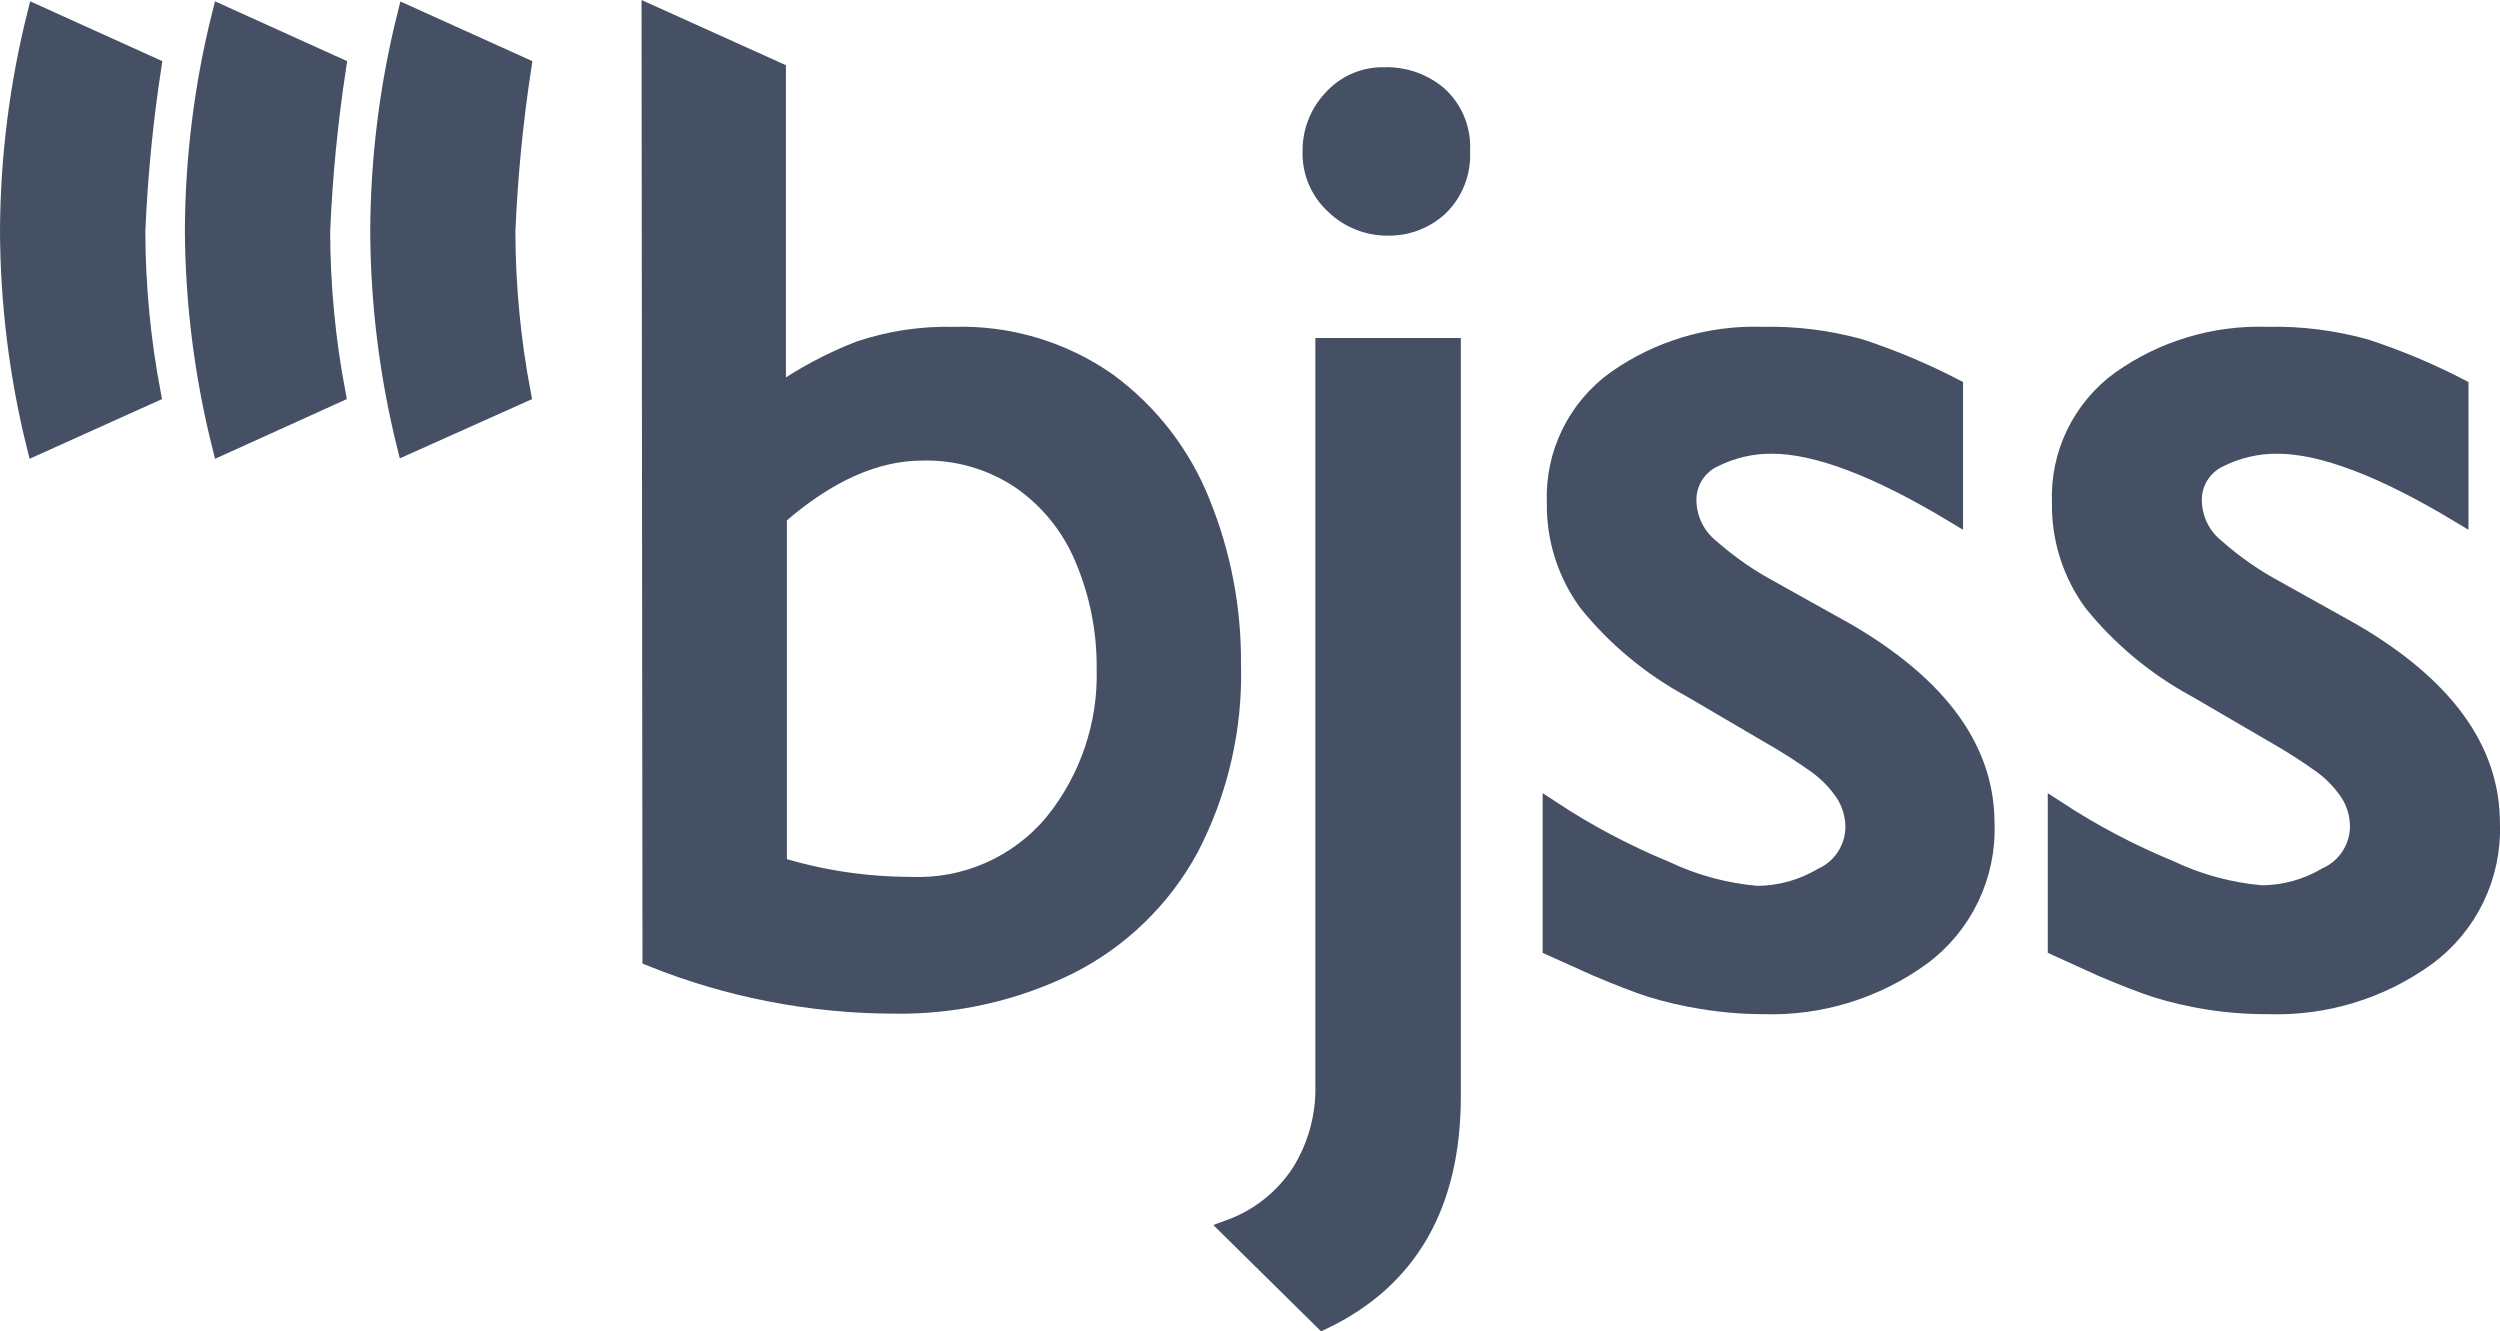
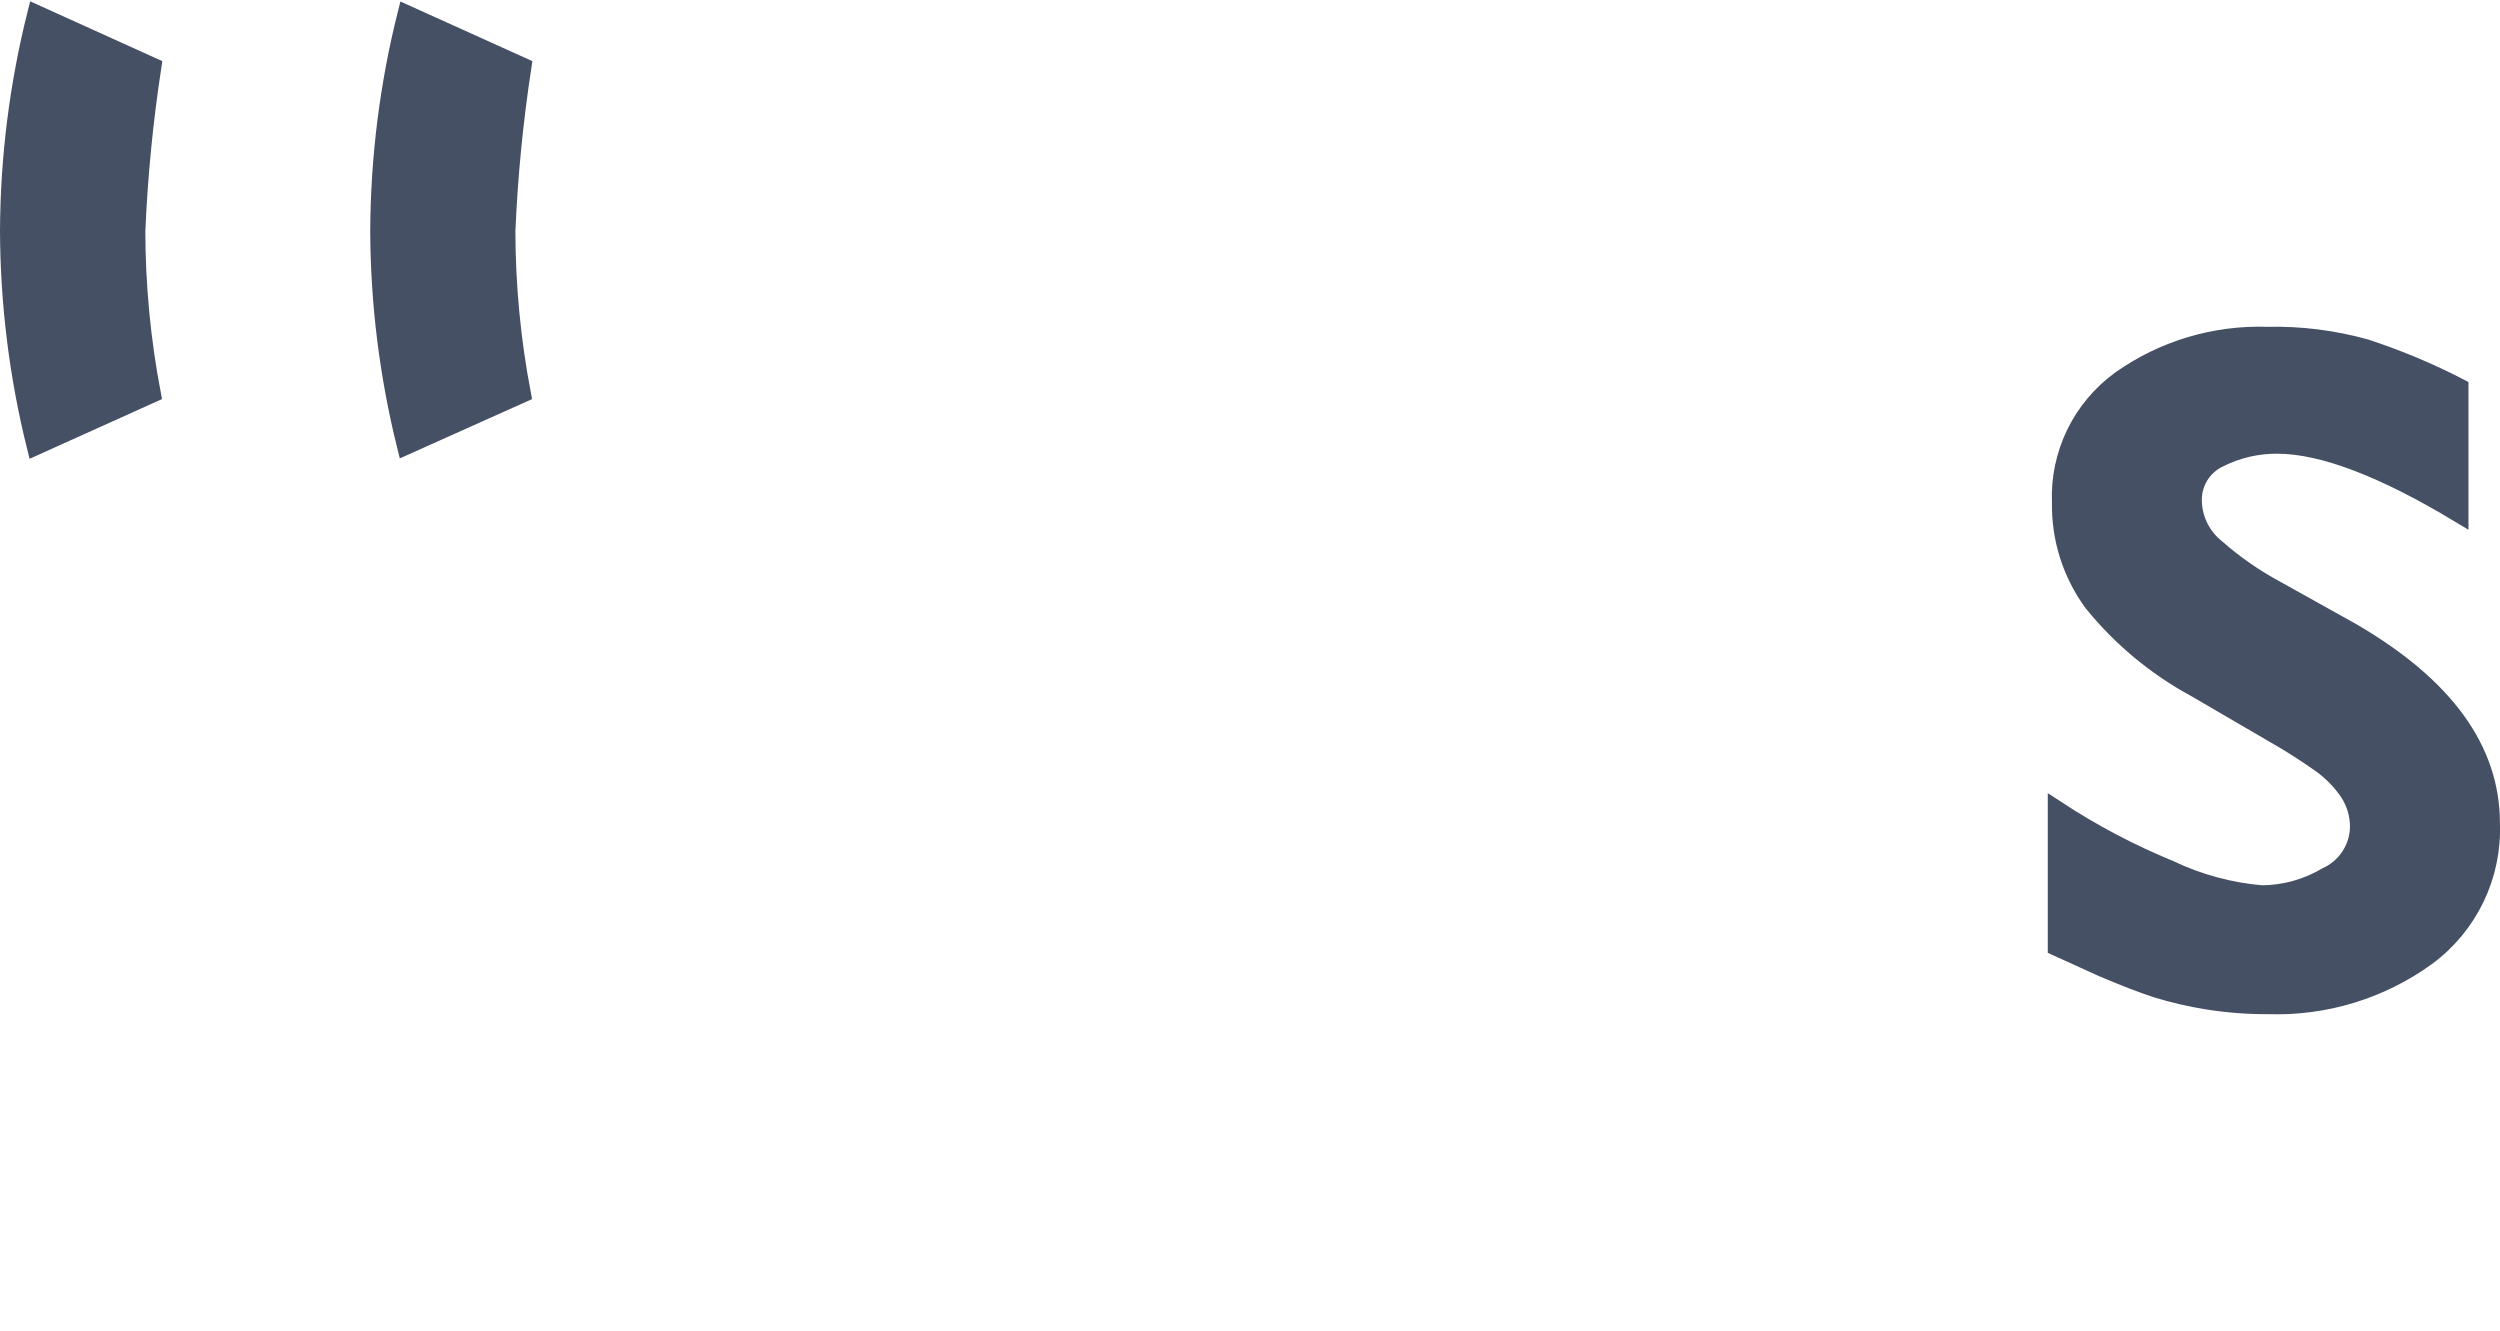
<svg xmlns="http://www.w3.org/2000/svg" version="1.1" id="Layer_1" x="0px" y="0px" viewBox="0 0 57.404 30.571" style="enable-background:new 0 0 57.404 30.571;" xml:space="preserve">
  <style type="text/css">
	.st0{fill:#455065;stroke:#455065;stroke-width:0.414;}
</style>
  <g>
    <title>Artboard 1</title>
-     <path class="st0" d="M23.439,11.027c0.644,0.448,1.146,1.07,1.447,1.795c0.339,0.799,0.51,1.66,0.502,2.528   c0.036,1.285-0.389,2.54-1.198,3.54c-0.809,0.972-2.027,1.509-3.291,1.451c-1.03-0.002-2.054-0.157-3.038-0.46v-8.028   c1.133-0.989,2.238-1.484,3.316-1.484C21.98,10.347,22.771,10.578,23.439,11.027z M14.959,21.986   c1.761,0.708,3.64,1.075,5.537,1.082c1.407,0.027,2.8-0.284,4.062-0.908c1.171-0.594,2.134-1.531,2.76-2.686   c0.681-1.31,1.015-2.773,0.97-4.248c0.008-1.26-0.231-2.509-0.705-3.676c-0.44-1.111-1.184-2.075-2.147-2.781   c-1.035-0.727-2.279-1.098-3.544-1.057c-0.733-0.018-1.464,0.093-2.159,0.327c-0.67,0.26-1.307,0.601-1.894,1.015V1.631   l-2.901-1.31L14.959,21.986z" />
-     <path class="st0" d="M31.795,1.751c0.455-0.013,0.899,0.145,1.243,0.443c0.353,0.327,0.541,0.796,0.51,1.277   c0.027,0.479-0.154,0.946-0.497,1.281c-0.323,0.299-0.749,0.461-1.19,0.452c-0.454,0.002-0.892-0.173-1.219-0.489   c-0.349-0.317-0.542-0.772-0.526-1.243c-0.005-0.448,0.164-0.881,0.473-1.206C30.896,1.926,31.337,1.738,31.795,1.751z    M30.41,7.968h2.926v17.205c0,2.487-0.986,4.203-2.959,5.148l-2.139-2.11c0.665-0.242,1.234-0.693,1.621-1.285   c0.372-0.594,0.564-1.284,0.551-1.985V7.968z" />
-     <path class="st0" d="M40.466,7.711c0.76-0.017,1.518,0.078,2.251,0.282c0.74,0.244,1.459,0.546,2.151,0.904v2.901   c-1.752-1.056-3.145-1.585-4.178-1.587c-0.461-0.004-0.917,0.101-1.33,0.307c-0.394,0.18-0.637,0.583-0.613,1.015   c0.016,0.41,0.21,0.793,0.531,1.049c0.421,0.371,0.882,0.692,1.376,0.957l1.745,0.974c2.128,1.238,3.191,2.7,3.191,4.385   c0.049,1.205-0.504,2.356-1.476,3.071c-1.052,0.762-2.328,1.153-3.627,1.111c-0.476-0.001-0.952-0.041-1.422-0.12   c-0.387-0.062-0.769-0.151-1.144-0.265c-0.334-0.108-0.757-0.271-1.268-0.489l-1.024-0.46v-3.15   c0.823,0.542,1.696,1.004,2.607,1.38c0.665,0.316,1.381,0.51,2.114,0.572c0.524-0.004,1.037-0.147,1.488-0.414   c0.441-0.201,0.729-0.635,0.742-1.119c0.004-0.285-0.077-0.565-0.232-0.804c-0.17-0.252-0.383-0.473-0.63-0.651   c-0.354-0.252-0.72-0.486-1.098-0.7l-1.803-1.057c-0.909-0.493-1.712-1.16-2.363-1.965c-0.487-0.666-0.743-1.472-0.729-2.296   c-0.045-1.109,0.469-2.167,1.368-2.818C38.076,8.027,39.261,7.672,40.466,7.711z" />
    <path class="st0" d="M52.063,7.711c0.76-0.017,1.518,0.078,2.251,0.282c0.743,0.243,1.465,0.545,2.159,0.904v2.901   c-1.752-1.056-3.145-1.585-4.178-1.587c-0.461-0.004-0.917,0.101-1.33,0.307c-0.394,0.18-0.637,0.583-0.613,1.015   c0.016,0.41,0.21,0.793,0.531,1.049c0.421,0.371,0.882,0.692,1.376,0.957l1.745,0.974c2.128,1.238,3.191,2.7,3.191,4.385   c0.049,1.205-0.504,2.356-1.476,3.071c-1.052,0.762-2.328,1.153-3.627,1.111c-0.473,0.003-0.946-0.033-1.413-0.108   c-0.387-0.062-0.769-0.151-1.144-0.265c-0.334-0.108-0.757-0.271-1.268-0.489l-1.04-0.473v-3.15   c0.82,0.537,1.688,0.995,2.595,1.368c0.665,0.316,1.381,0.51,2.114,0.572c0.524-0.004,1.037-0.147,1.488-0.414   c0.441-0.201,0.729-0.635,0.742-1.119c0.004-0.285-0.077-0.565-0.232-0.804c-0.17-0.252-0.383-0.473-0.63-0.651   c-0.354-0.252-0.72-0.486-1.098-0.7l-1.791-1.044c-0.909-0.493-1.712-1.16-2.363-1.965c-0.487-0.666-0.743-1.472-0.729-2.296   c-0.046-1.108,0.466-2.166,1.364-2.818C49.67,8.026,50.857,7.671,52.063,7.711z" />
    <path class="st0" d="M11.983,9.042c-0.234-1.23-0.353-2.479-0.356-3.73c0.054-1.267,0.177-2.53,0.369-3.784L9.334,0.325   C8.926,1.952,8.716,3.622,8.708,5.299c0.006,1.664,0.212,3.321,0.613,4.936L11.983,9.042z" />
-     <path class="st0" d="M7.73,9.042c-0.234-1.23-0.353-2.479-0.356-3.73c0.054-1.267,0.177-2.53,0.369-3.784L5.077,0.321   C4.669,1.948,4.459,3.618,4.452,5.295c0.01,1.669,0.22,3.33,0.626,4.949L7.73,9.042z" />
    <path class="st0" d="M3.486,9.042c-0.234-1.23-0.353-2.479-0.356-3.73c0.054-1.267,0.177-2.53,0.369-3.784L0.833,0.321   C0.425,1.948,0.215,3.618,0.207,5.295c0.006,1.668,0.211,3.33,0.613,4.949L3.486,9.042z" />
  </g>
</svg>